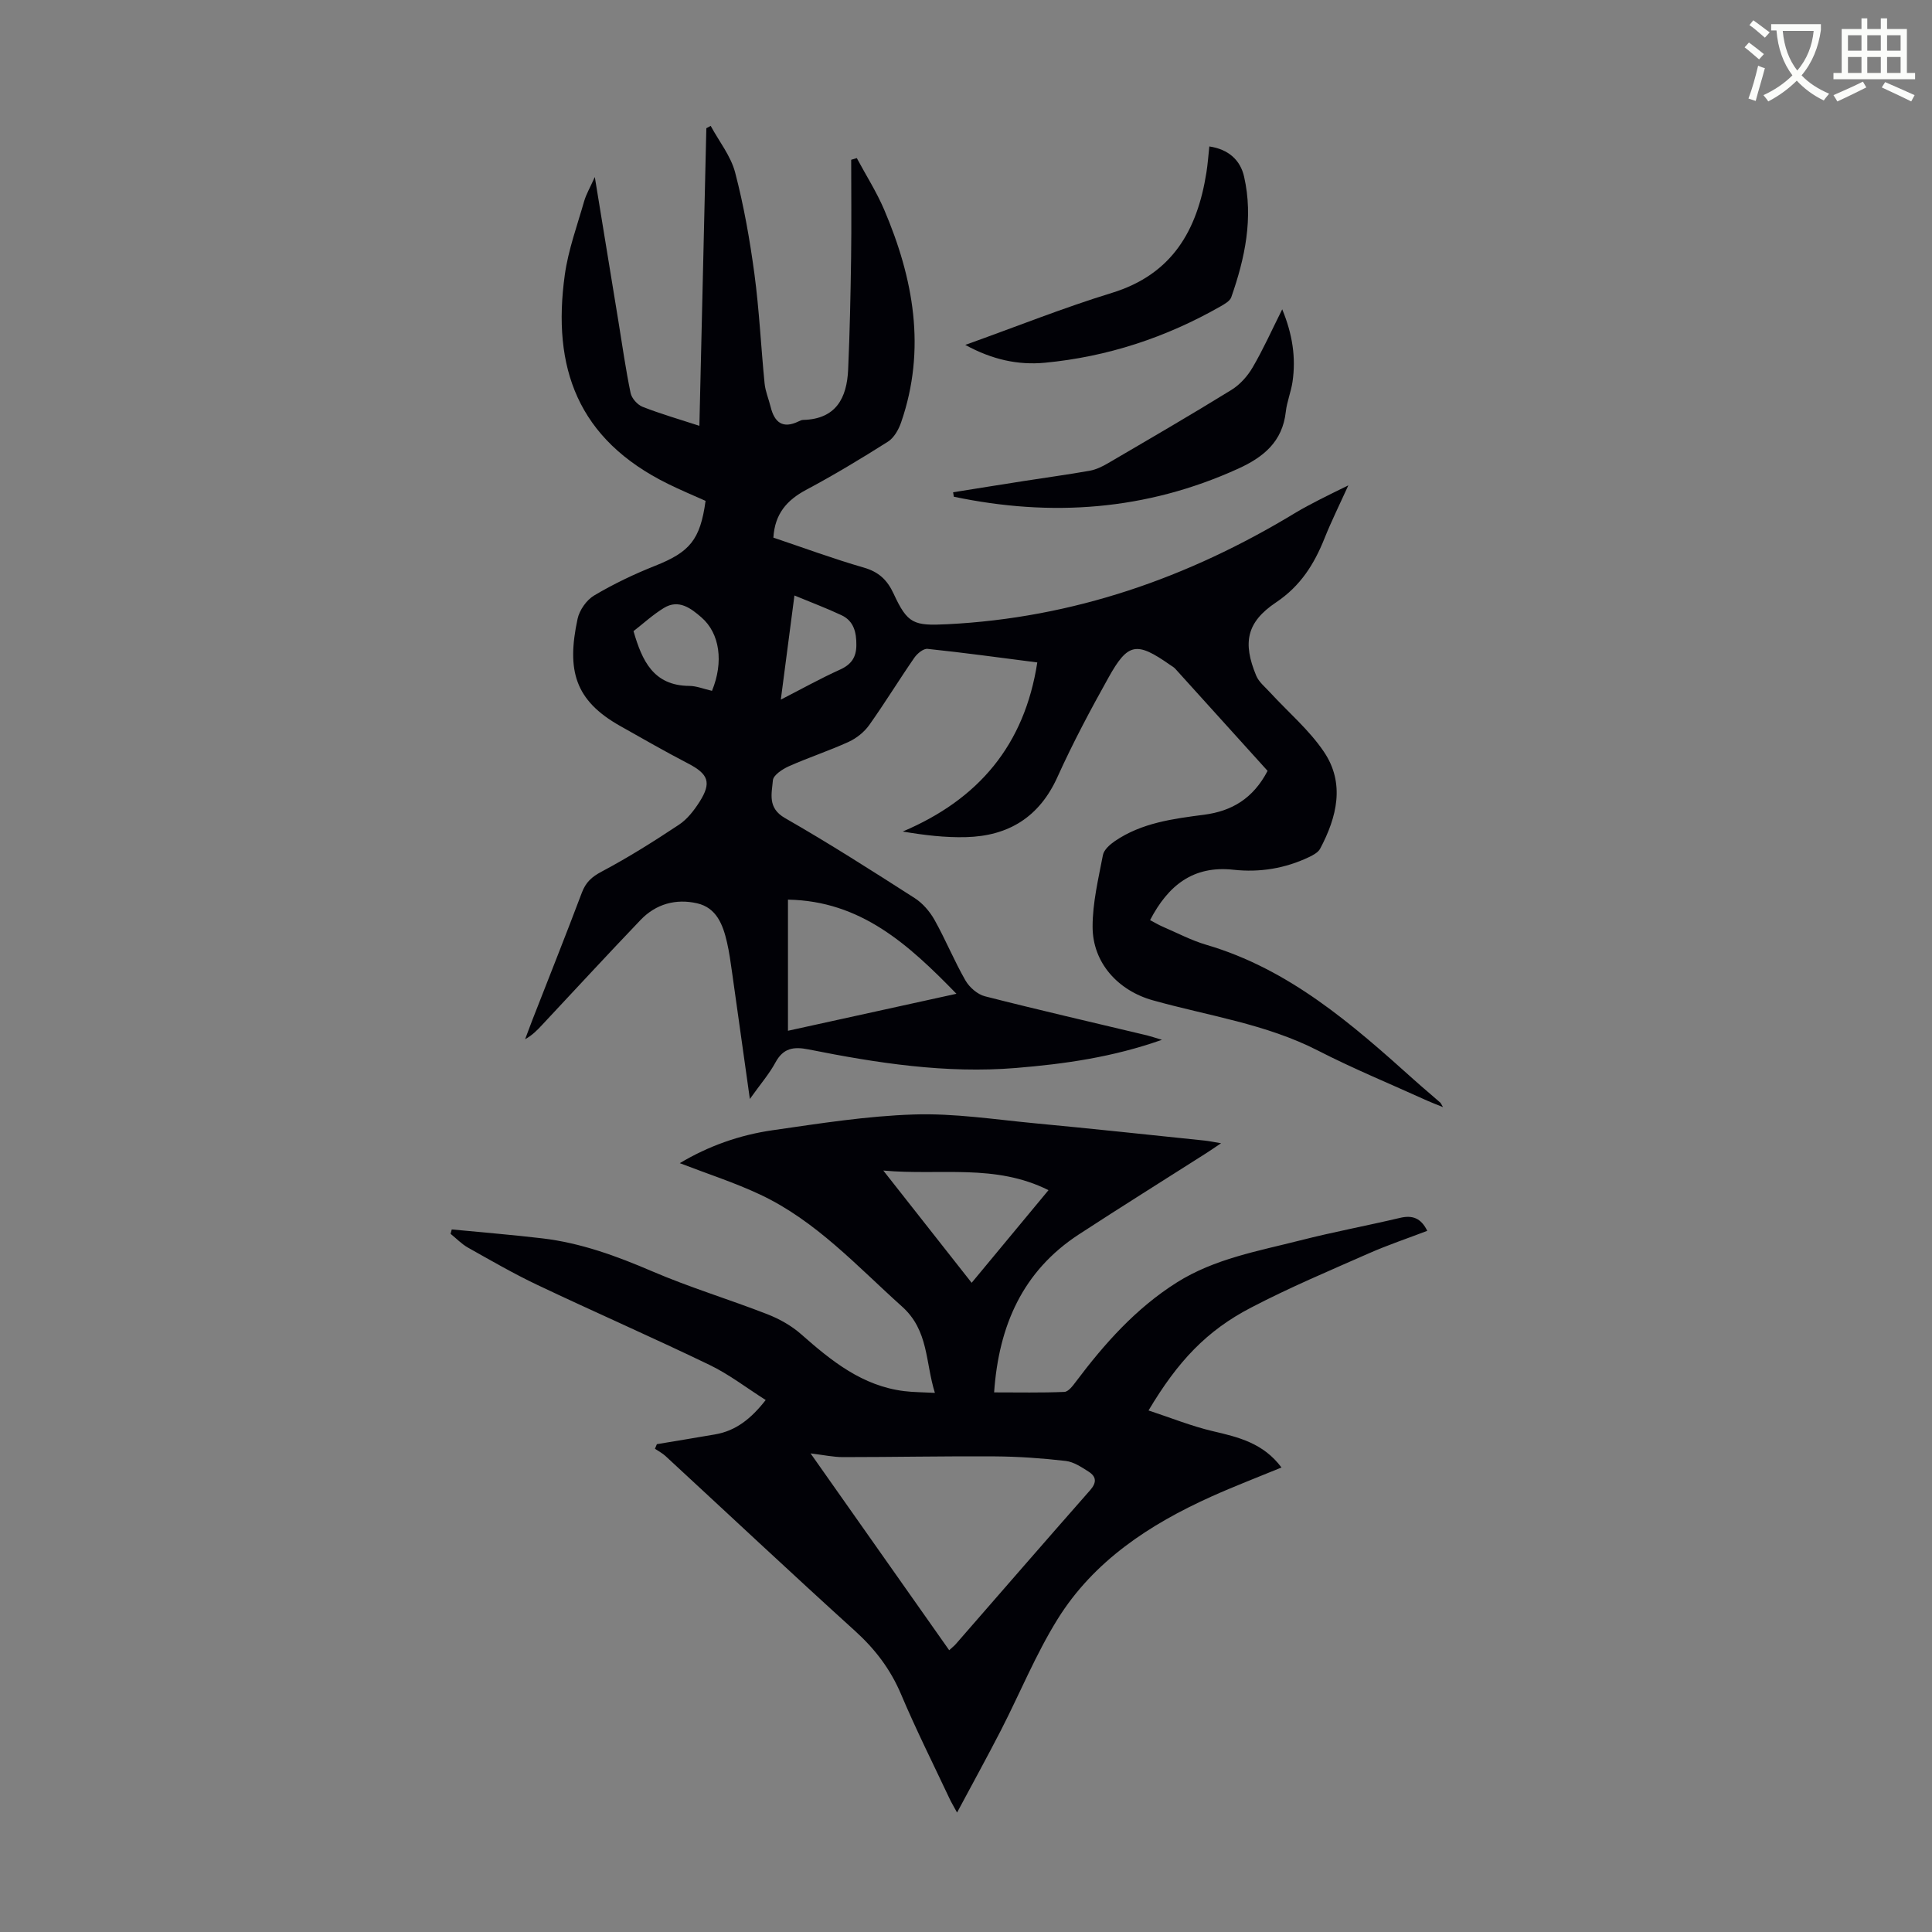
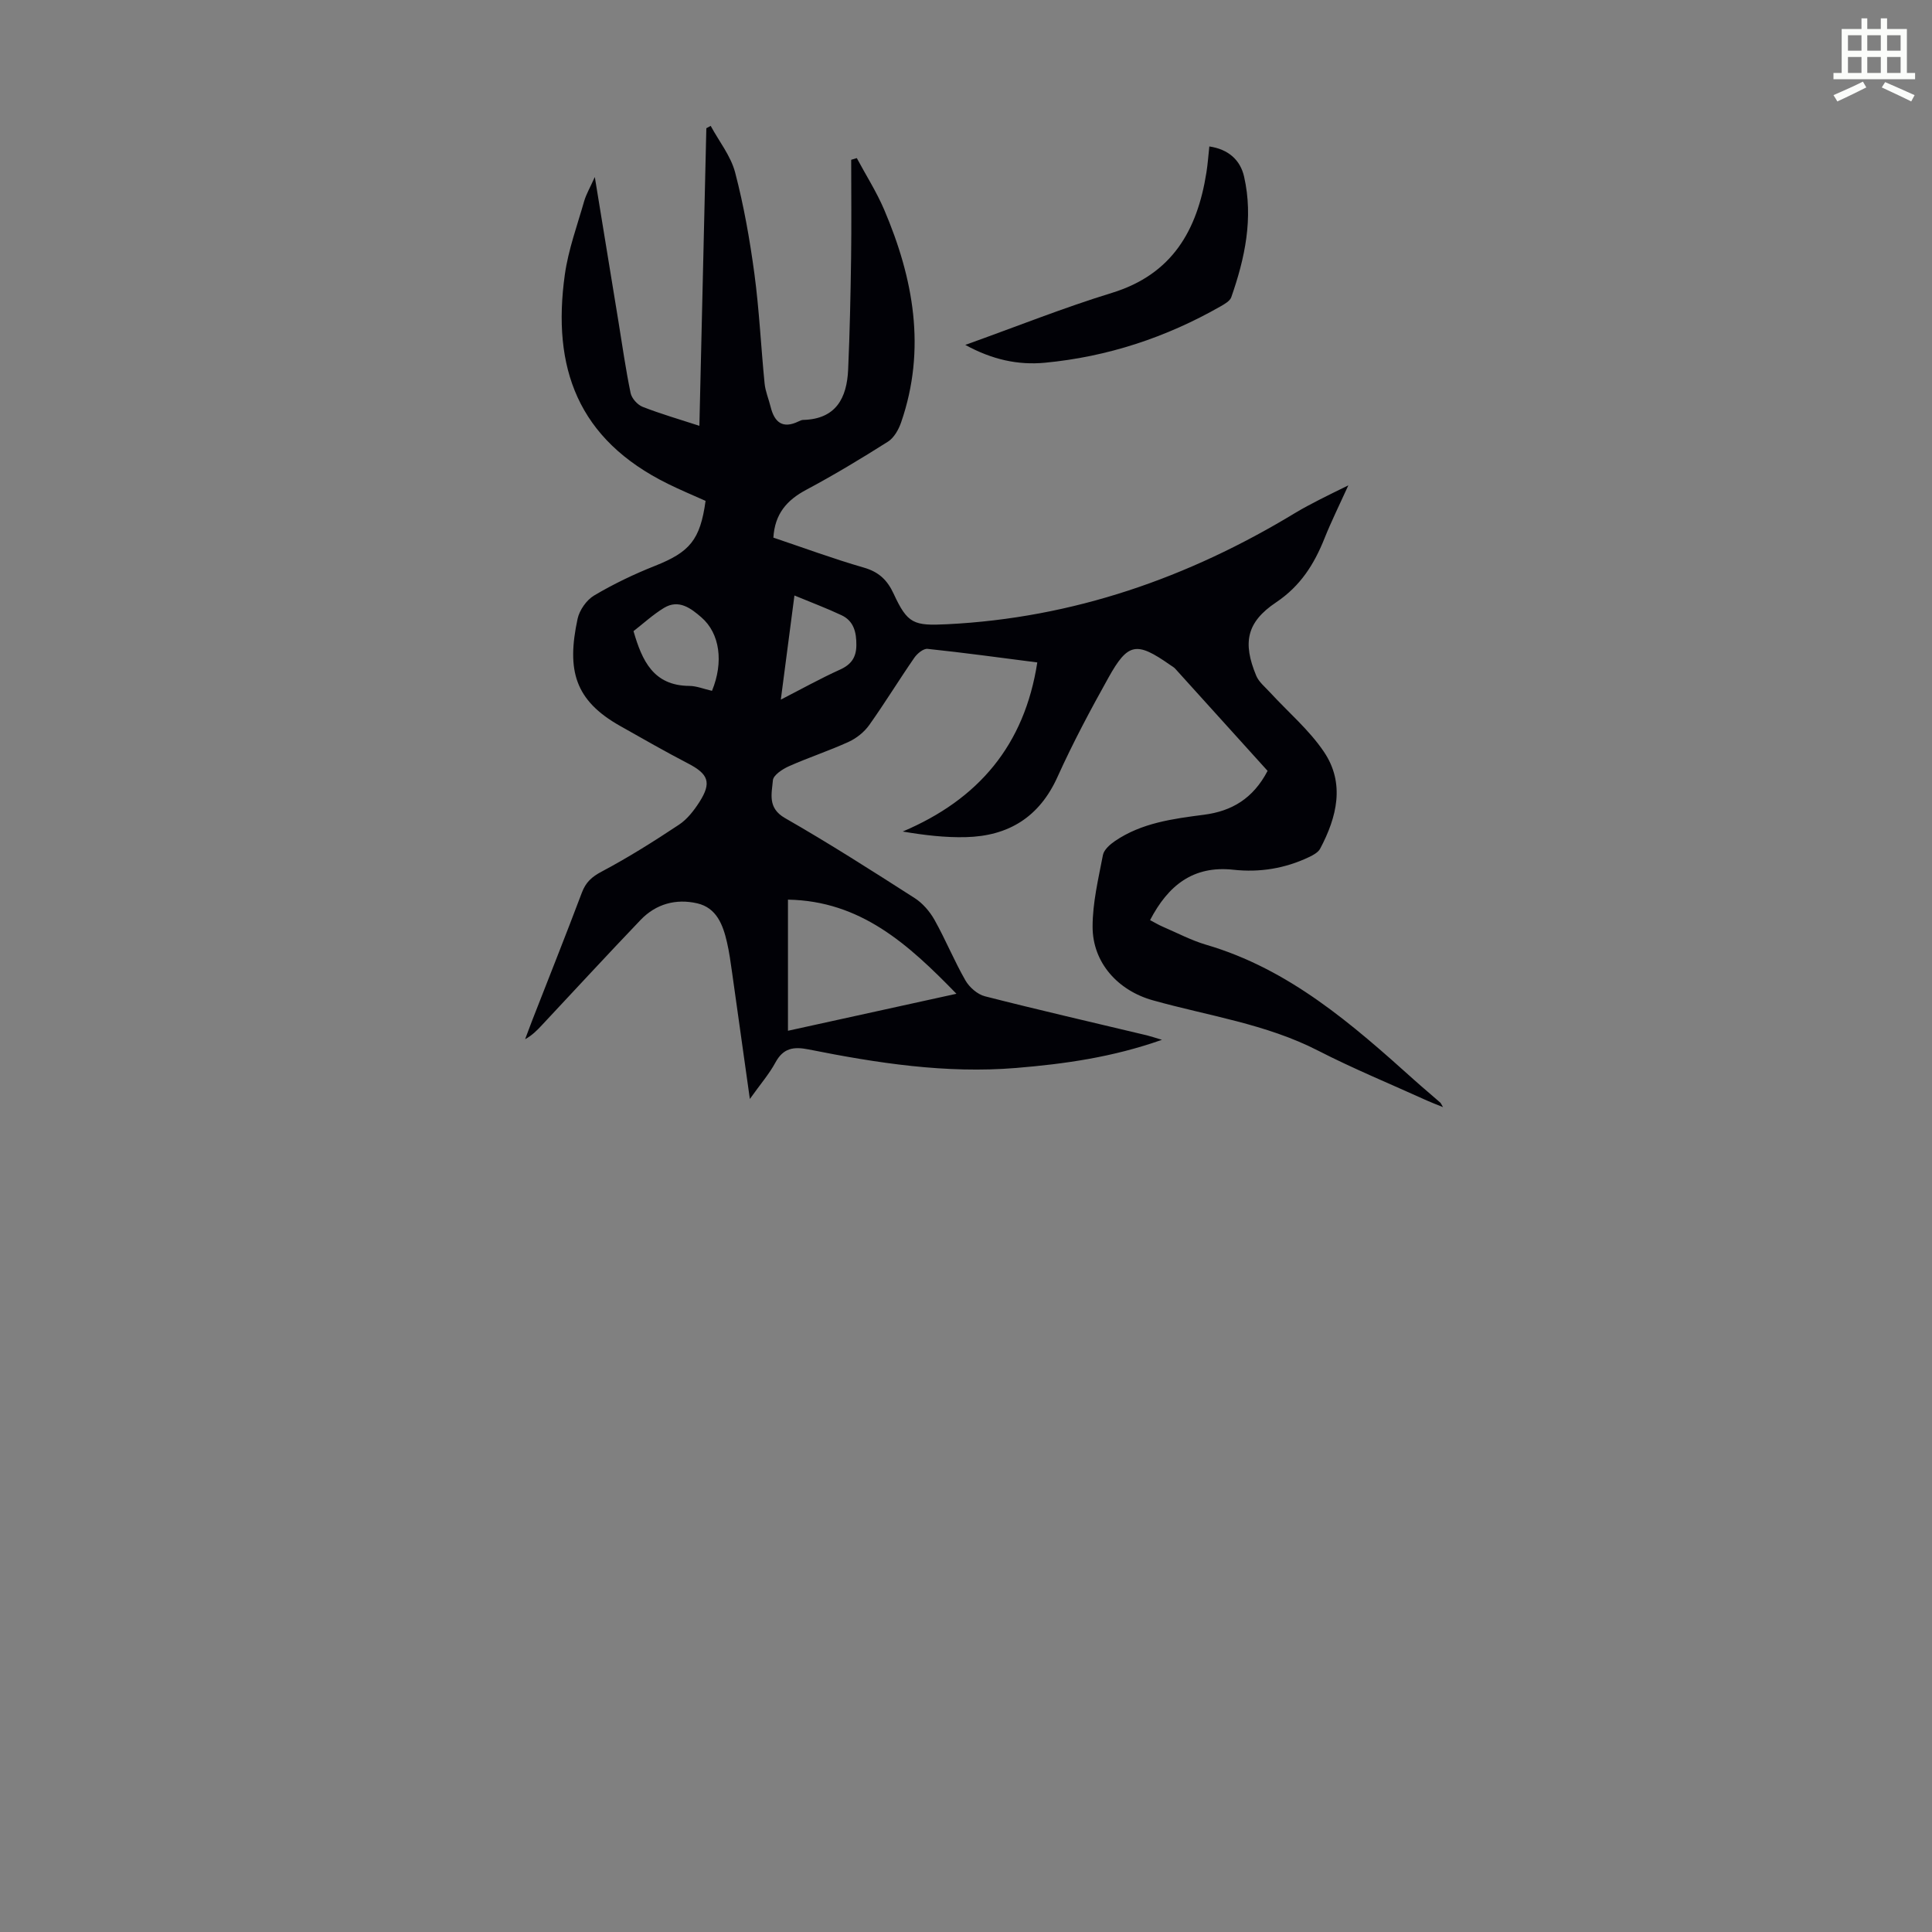
<svg xmlns="http://www.w3.org/2000/svg" enable-background="new 0 0 400 400" viewBox="0 0 400 400">
  <rect x="0" y="0" width="400" height="400" fill="#808080" stroke="none" />
-   <path d="m362.1 8.8c1.1.8 2.1 1.6 3.1 2.4l-1 1.1c-1.3-1.1-2.3-2-3-2.5zm1.9 4.8c.5.2.9.4 1.4.5-.6 2.3-1.3 4.5-1.9 6.8l-1.5-.5c.8-2.1 1.4-4.3 2-6.8zm-1-9.4c1.3.9 2.4 1.8 3.4 2.5l-1 1.1c-1.4-1.2-2.4-2.1-3.2-2.6zm3.7 2.2v-1.4h10.3v1.2c-.5 3.6-1.8 6.8-4 9.4 1.5 1.6 3.4 2.8 5.7 3.8-.3.4-.7.8-1.1 1.4-2.3-1.1-4.1-2.5-5.6-4.1-1.6 1.6-3.6 3.1-5.9 4.3-.3-.5-.7-.9-1-1.3 2.4-1.1 4.4-2.5 6-4.1-1.9-2.5-3-5.6-3.3-9.3h-1.1zm8.8 0h-6.4c.3 3.3 1.3 6 3 8.2 2-2.3 3.1-5.1 3.4-8.2z" fill="#fbfcfa" />
  <path d="m385.3 3.8h1.3v2.2h2.8v-2.2h1.3v2.2h4.1v9.1h1.7v1.3h-16.9v-1.3h1.7v-9.1h4.1v-2.2zm.4 13.1.7 1.2c-1.8.9-3.8 1.9-6 2.9-.2-.4-.5-.8-.8-1.3 2.3-1 4.3-1.9 6.1-2.8zm-3.1-6.4h2.8v-3.2h-2.8zm0 4.6h2.8v-3.3h-2.8zm4-4.6h2.8v-3.2h-2.8zm0 4.6h2.8v-3.3h-2.8zm3.7 1.9c2.1.9 4.1 1.8 6.1 2.7l-.7 1.3c-2.2-1.1-4.2-2-6.1-2.9zm3.2-9.7h-2.8v3.2h2.8zm-2.8 7.8h2.8v-3.3h-2.8z" fill="#fbfcfa" />
  <g fill="#010106">
    <path d="m240.57 215.28c-10.22 3.61-20.14 5-30.2 5.83-14.55 1.2-28.79-1.01-42.97-3.84-3.12-.62-5.24-.28-6.86 2.72-1.29 2.38-3.11 4.47-5.29 7.54-1.32-9.44-2.49-17.82-3.68-26.18-.3-2.1-.58-4.22-1.06-6.28-.83-3.6-2.15-7.13-6.18-8.05-4.38-1-8.52.12-11.69 3.43-6.89 7.2-13.64 14.53-20.45 21.8-.99 1.06-2 2.1-3.47 2.91.52-1.37 1.02-2.75 1.55-4.11 3.41-8.74 6.89-17.46 10.2-26.24.81-2.14 2.03-3.26 4.09-4.35 5.51-2.92 10.81-6.26 16.01-9.71 1.71-1.13 3.1-2.93 4.23-4.69 2.58-4.04 1.87-5.8-2.32-7.98-4.76-2.47-9.41-5.14-14.09-7.78-9.39-5.29-11.1-11.51-8.81-22.17.39-1.81 1.85-3.9 3.43-4.84 4.01-2.38 8.27-4.42 12.61-6.14 7.17-2.85 9.35-5.35 10.46-13.45-2.54-1.14-5.19-2.24-7.76-3.51-18.76-9.23-24.06-24.11-21.38-43.32.72-5.15 2.56-10.16 4-15.2.42-1.46 1.22-2.81 2.21-5.02 1.72 10.54 3.3 20.2 4.88 29.85.81 4.97 1.51 9.96 2.53 14.88.23 1.1 1.42 2.43 2.49 2.85 3.72 1.46 7.58 2.57 11.75 3.93.48-20.75.96-41.18 1.44-61.61.3-.16.6-.32.9-.49 1.73 3.2 4.16 6.22 5.06 9.64 1.8 6.88 3.04 13.93 3.99 20.98 1.01 7.53 1.36 15.14 2.11 22.7.16 1.65.85 3.23 1.25 4.86.79 3.21 2.5 4.6 5.78 3.01.3-.15.63-.3.95-.31 6.81-.17 9.06-4.54 9.32-10.43.34-7.69.5-15.38.61-23.08.1-6.78.02-13.57.02-20.35.39-.12.78-.23 1.16-.35 1.9 3.55 4.08 6.97 5.66 10.66 6.08 14.26 8.76 28.88 3.52 44.05-.51 1.49-1.47 3.2-2.73 4-5.54 3.51-11.17 6.9-16.94 9.98-3.99 2.13-6.48 4.96-6.78 9.89 6.24 2.1 12.41 4.38 18.71 6.2 3.1.89 4.86 2.55 6.18 5.4 2.89 6.25 4.14 6.68 11.11 6.33 26.07-1.3 49.87-9.6 72.05-23.05 1.62-.98 3.31-1.86 5-2.73 1.67-.87 3.38-1.68 5.99-2.97-1.9 4.18-3.56 7.52-4.94 10.98-2.14 5.35-4.96 9.85-10.03 13.25-6.15 4.12-6.92 8.38-4.11 15.16.55 1.33 1.86 2.37 2.88 3.49 3.75 4.08 8.09 7.75 11.15 12.29 4.41 6.54 2.68 13.5-.78 20.04-.41.77-1.43 1.33-2.29 1.74-4.97 2.37-10.24 3.23-15.68 2.63-8.35-.91-13.52 3.27-17.25 10.43.93.49 1.76.99 2.64 1.37 2.98 1.28 5.88 2.82 8.97 3.73 17.21 5.04 30.23 16.45 43.14 28.05 1.75 1.57 3.56 3.07 5.32 4.62.15.13.22.36.58.95-1.34-.55-2.35-.92-3.32-1.36-7.53-3.42-15.2-6.57-22.55-10.34-10.82-5.55-22.75-7.2-34.22-10.42-7.17-2.01-12.47-7.74-12.46-15.26 0-4.95 1.2-9.91 2.14-14.82.21-1.09 1.46-2.19 2.49-2.89 5.55-3.78 12.02-4.61 18.46-5.45 5.68-.74 10.13-3.31 13.14-9.08-6.27-6.94-12.69-14.05-19.12-21.15-.29-.32-.71-.54-1.08-.8-6.93-4.85-8.7-4.61-12.74 2.64-3.76 6.73-7.39 13.55-10.56 20.57-3.76 8.33-10.16 12.24-18.96 12.46-4.28.11-8.58-.4-13.08-1.16 15.7-6.66 25.21-17.88 27.86-35.01-7.66-.98-15.18-2.02-22.72-2.81-.86-.09-2.14.97-2.74 1.84-3.18 4.6-6.1 9.38-9.34 13.94-1.03 1.44-2.62 2.72-4.23 3.46-4.06 1.86-8.33 3.25-12.41 5.07-1.32.59-3.21 1.83-3.3 2.9-.23 2.76-1.16 5.72 2.5 7.82 9.12 5.22 17.99 10.89 26.84 16.56 1.67 1.07 3.15 2.79 4.13 4.54 2.29 4.09 4.07 8.47 6.4 12.53.82 1.42 2.49 2.88 4.03 3.27 11.15 2.85 22.38 5.42 33.58 8.1.76.19 1.49.44 3.07.91zm-77.43-29.02v27.15c11.56-2.54 22.9-5.03 34.88-7.66-10.01-10.3-19.85-19.22-34.88-19.49zm-15.73-43.23c2.44-5.93 1.64-11.89-2.19-15.21-2.15-1.86-4.68-3.83-7.75-1.96-2.27 1.38-4.26 3.22-6.31 4.81 1.77 6.1 4.1 11.29 11.56 11.34 1.5.01 3 .64 4.69 1.02zm14.25 1.82c4.37-2.24 8.22-4.39 12.23-6.2 2.36-1.06 3.4-2.56 3.41-5.09.02-2.63-.52-4.98-3.06-6.18-3.08-1.45-6.28-2.65-9.76-4.09-.96 7.35-1.85 14.16-2.82 21.56z" />
-     <path d="m237.79 292.02c4.65 1.53 8.89 3.25 13.28 4.28 5.31 1.24 10.47 2.46 14.25 7.53-4.95 2.04-9.82 3.9-14.57 6.04-12.75 5.75-24.28 13.29-31.8 25.38-4.52 7.28-7.79 15.33-11.72 22.99-2.86 5.56-5.88 11.04-9.08 17.03-.67-1.24-1.17-2.05-1.57-2.91-3.38-7.18-6.94-14.28-10.03-21.59-2.19-5.17-5.37-9.34-9.52-13.1-13.19-11.95-26.17-24.14-39.24-36.21-.65-.6-1.46-1.01-2.19-1.51.13-.32.27-.63.4-.95 4.01-.67 8.03-1.33 12.04-2.02 4.33-.74 7.48-3.27 10.49-7.12-3.95-2.5-7.58-5.32-11.63-7.27-11.77-5.68-23.75-10.92-35.56-16.52-4.94-2.34-9.69-5.09-14.46-7.77-1.31-.74-2.4-1.89-3.59-2.85.08-.3.16-.61.24-.91 6.26.61 12.52 1.11 18.76 1.85 7.95.94 15.35 3.65 22.71 6.81 7.79 3.35 15.95 5.81 23.86 8.89 2.51.98 5.01 2.38 7.01 4.15 6.28 5.54 12.68 10.72 21.37 11.78 1.87.23 3.76.22 6.32.36-2-6.39-1.26-12.91-6.8-17.87-9.32-8.36-17.82-17.75-29.37-23.18-5.33-2.51-10.98-4.32-16.65-6.51 5.9-3.53 12.36-5.83 19.18-6.81 9.74-1.4 19.53-2.96 29.33-3.27 8.33-.27 16.71 1.04 25.06 1.83 11.7 1.1 23.38 2.36 35.06 3.57.98.1 1.94.31 3.44.56-1.31.87-2.19 1.49-3.1 2.07-8.77 5.59-17.6 11.1-26.31 16.78-11.64 7.59-16.61 18.84-17.58 32.73 4.98 0 9.77.1 14.54-.1.82-.03 1.73-1.23 2.35-2.06 5.95-7.92 12.46-15.25 20.94-20.6 7.84-4.94 16.84-6.49 25.59-8.72 6.82-1.74 13.76-3.03 20.61-4.65 2.54-.6 4.33-.01 5.65 2.68-4.07 1.56-8.17 2.93-12.11 4.67-8.17 3.6-16.43 7.08-24.34 11.21-9.23 4.78-15.2 11.14-21.26 21.31zm-41.27 49.64c.65-.6 1.07-.92 1.41-1.32 9.25-10.61 18.47-21.25 27.77-31.81 1.41-1.6 1.28-2.82-.3-3.83-1.48-.95-3.11-2.04-4.77-2.23-4.86-.56-9.76-.91-14.65-.94-10.48-.07-20.96.15-31.44.15-2 0-4-.44-6.72-.77 9.85 13.98 19.2 27.26 28.7 40.75zm-13.64-99.31c6.48 8.23 12.26 15.57 18.29 23.24 5.23-6.31 10.31-12.43 15.91-19.18-11.1-5.55-22.35-2.99-34.2-4.06z" />
    <path d="m199.85 71.41c10.61-3.8 20.35-7.7 30.35-10.77 12.51-3.84 17.68-12.96 19.57-24.89.28-1.74.4-3.51.61-5.43 3.93.58 6.42 2.79 7.2 6.27 1.94 8.56.18 16.85-2.66 24.95-.28.79-1.37 1.4-2.2 1.88-11.3 6.45-23.43 10.45-36.38 11.68-5.52.52-10.86-.61-16.49-3.69z" />
-     <path d="m197.33 101.92c4.91-.78 9.81-1.58 14.72-2.34 4.52-.71 9.06-1.32 13.57-2.12 1.27-.23 2.53-.83 3.67-1.49 8.58-5.02 17.18-10.01 25.64-15.23 1.78-1.09 3.36-2.86 4.42-4.68 2.19-3.74 3.96-7.71 6.12-12.02 2.12 5.14 2.87 9.99 2.13 15.02-.31 2.09-1.16 4.11-1.39 6.2-.69 6.18-4.6 9.39-9.89 11.79-19.01 8.64-38.65 10.03-58.84 5.79-.05-.31-.1-.62-.15-.92z" />
  </g>
</svg>